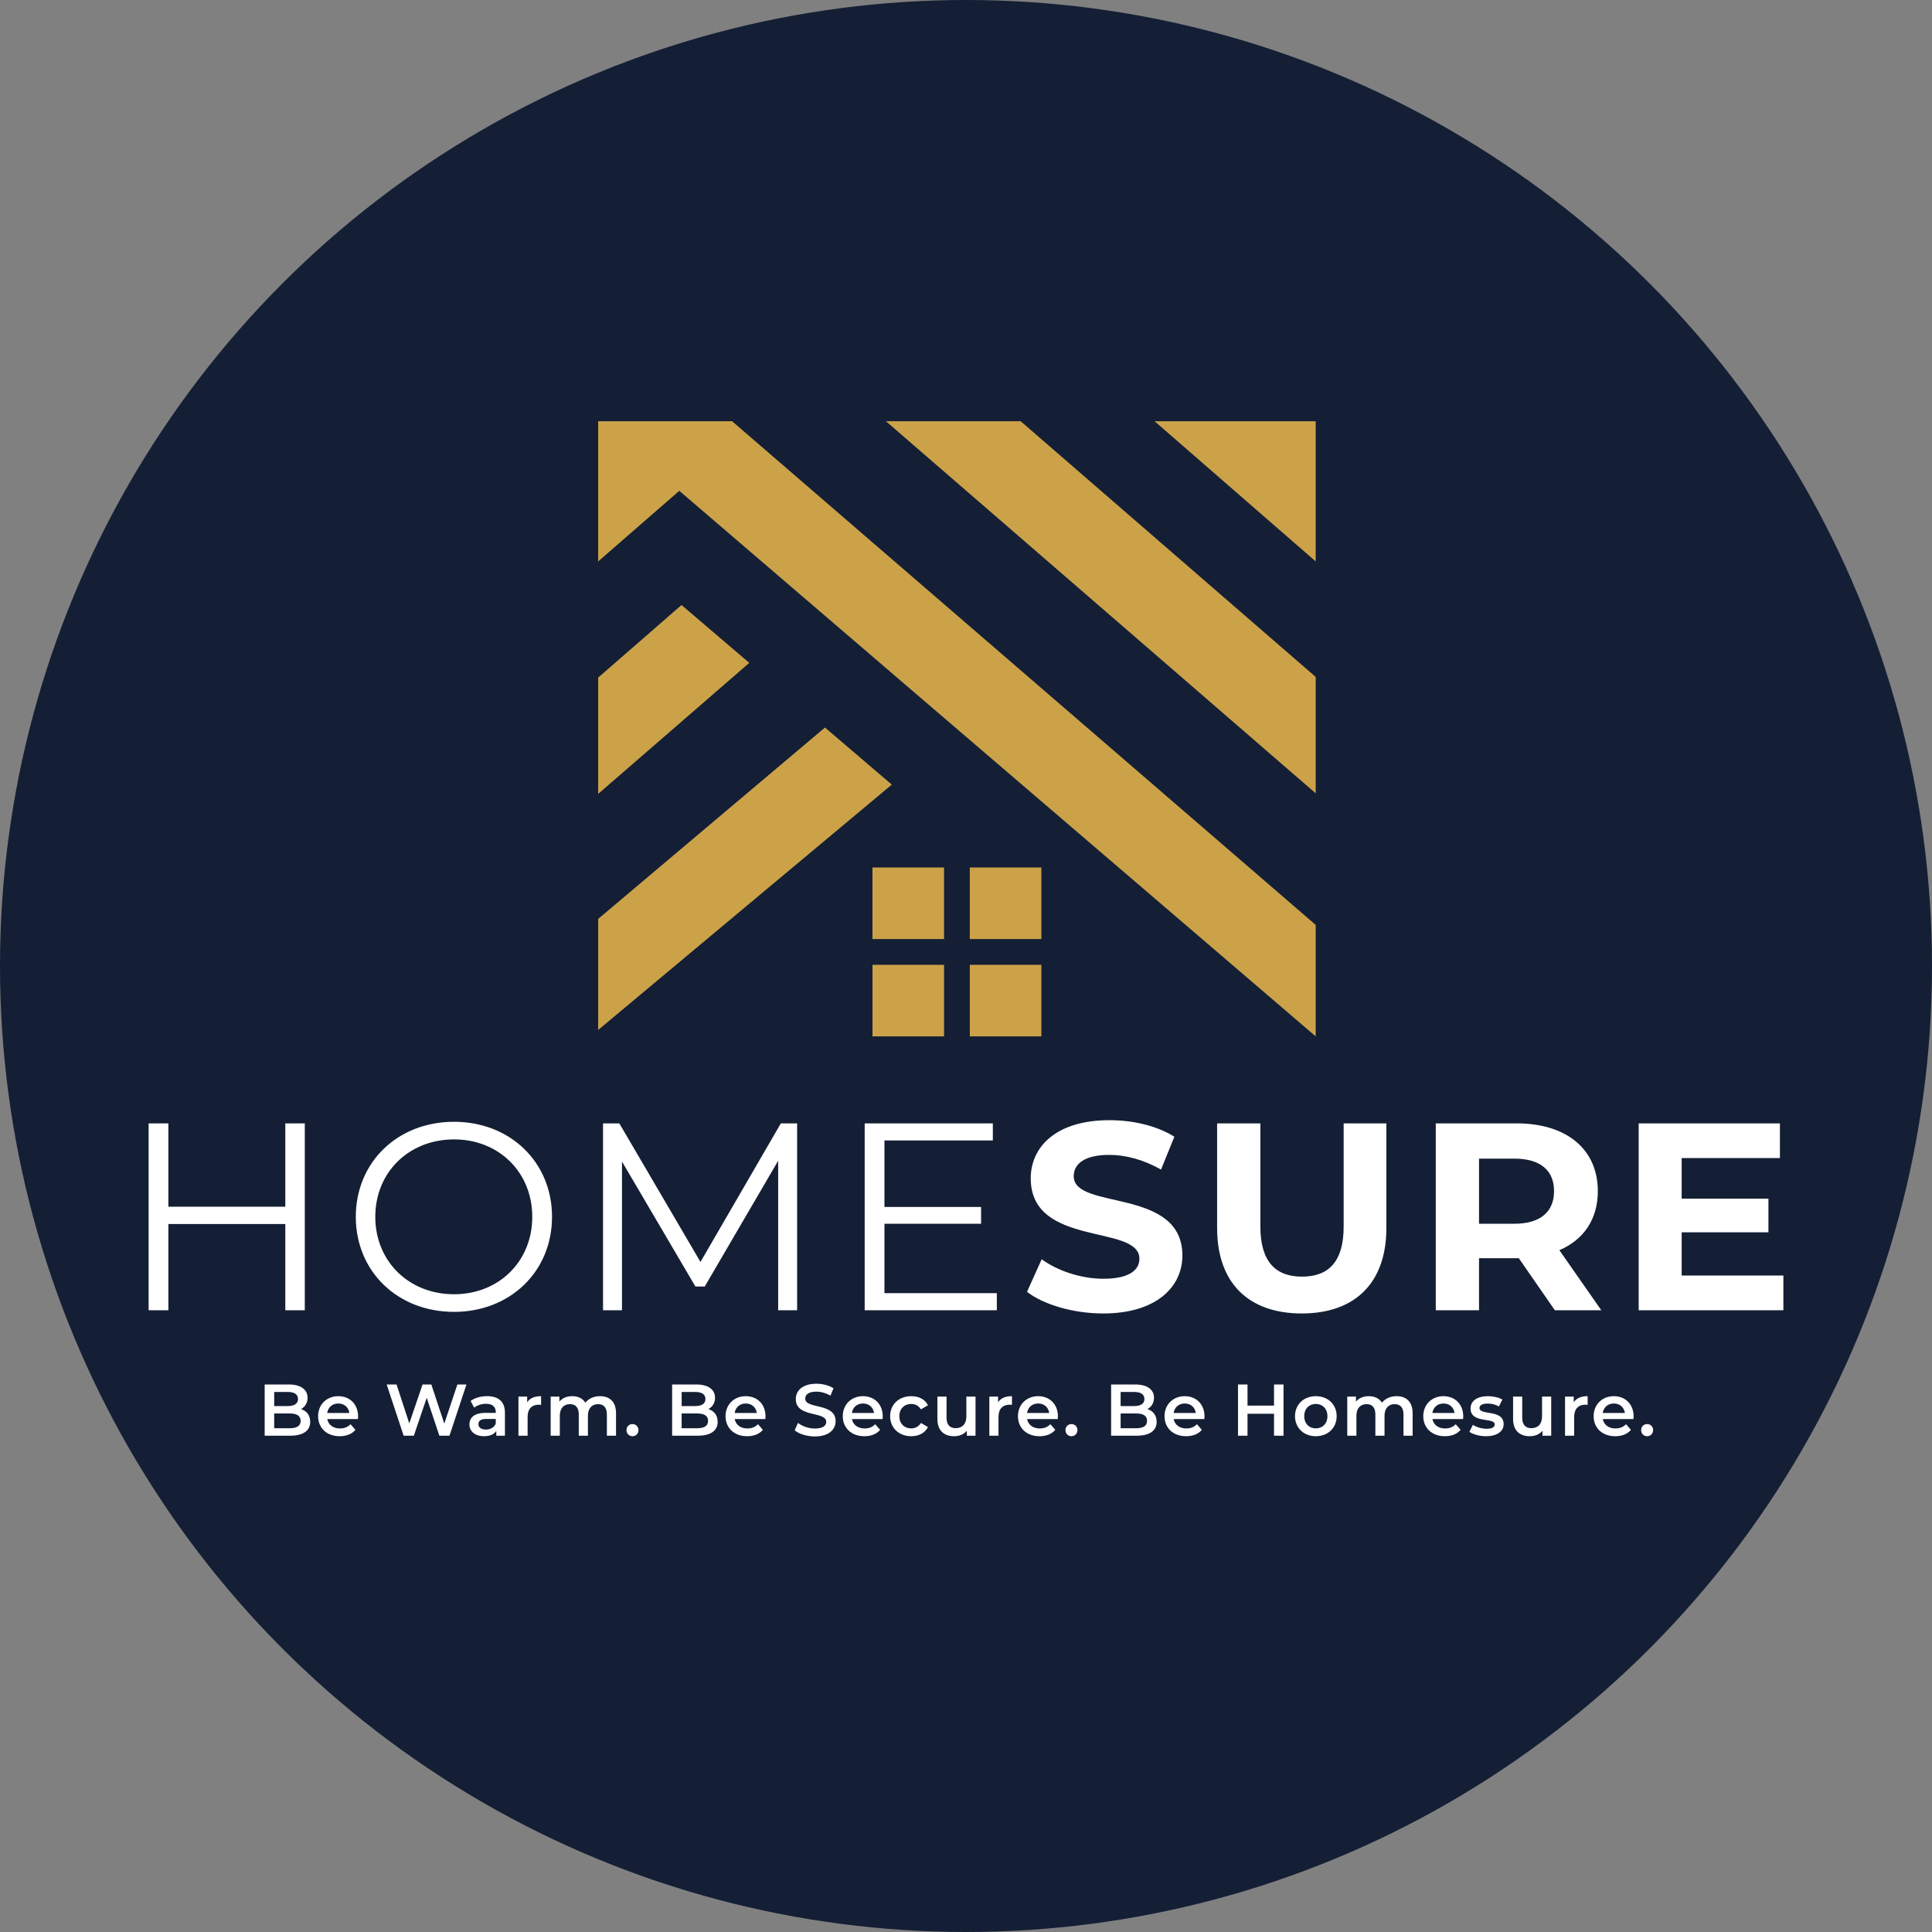
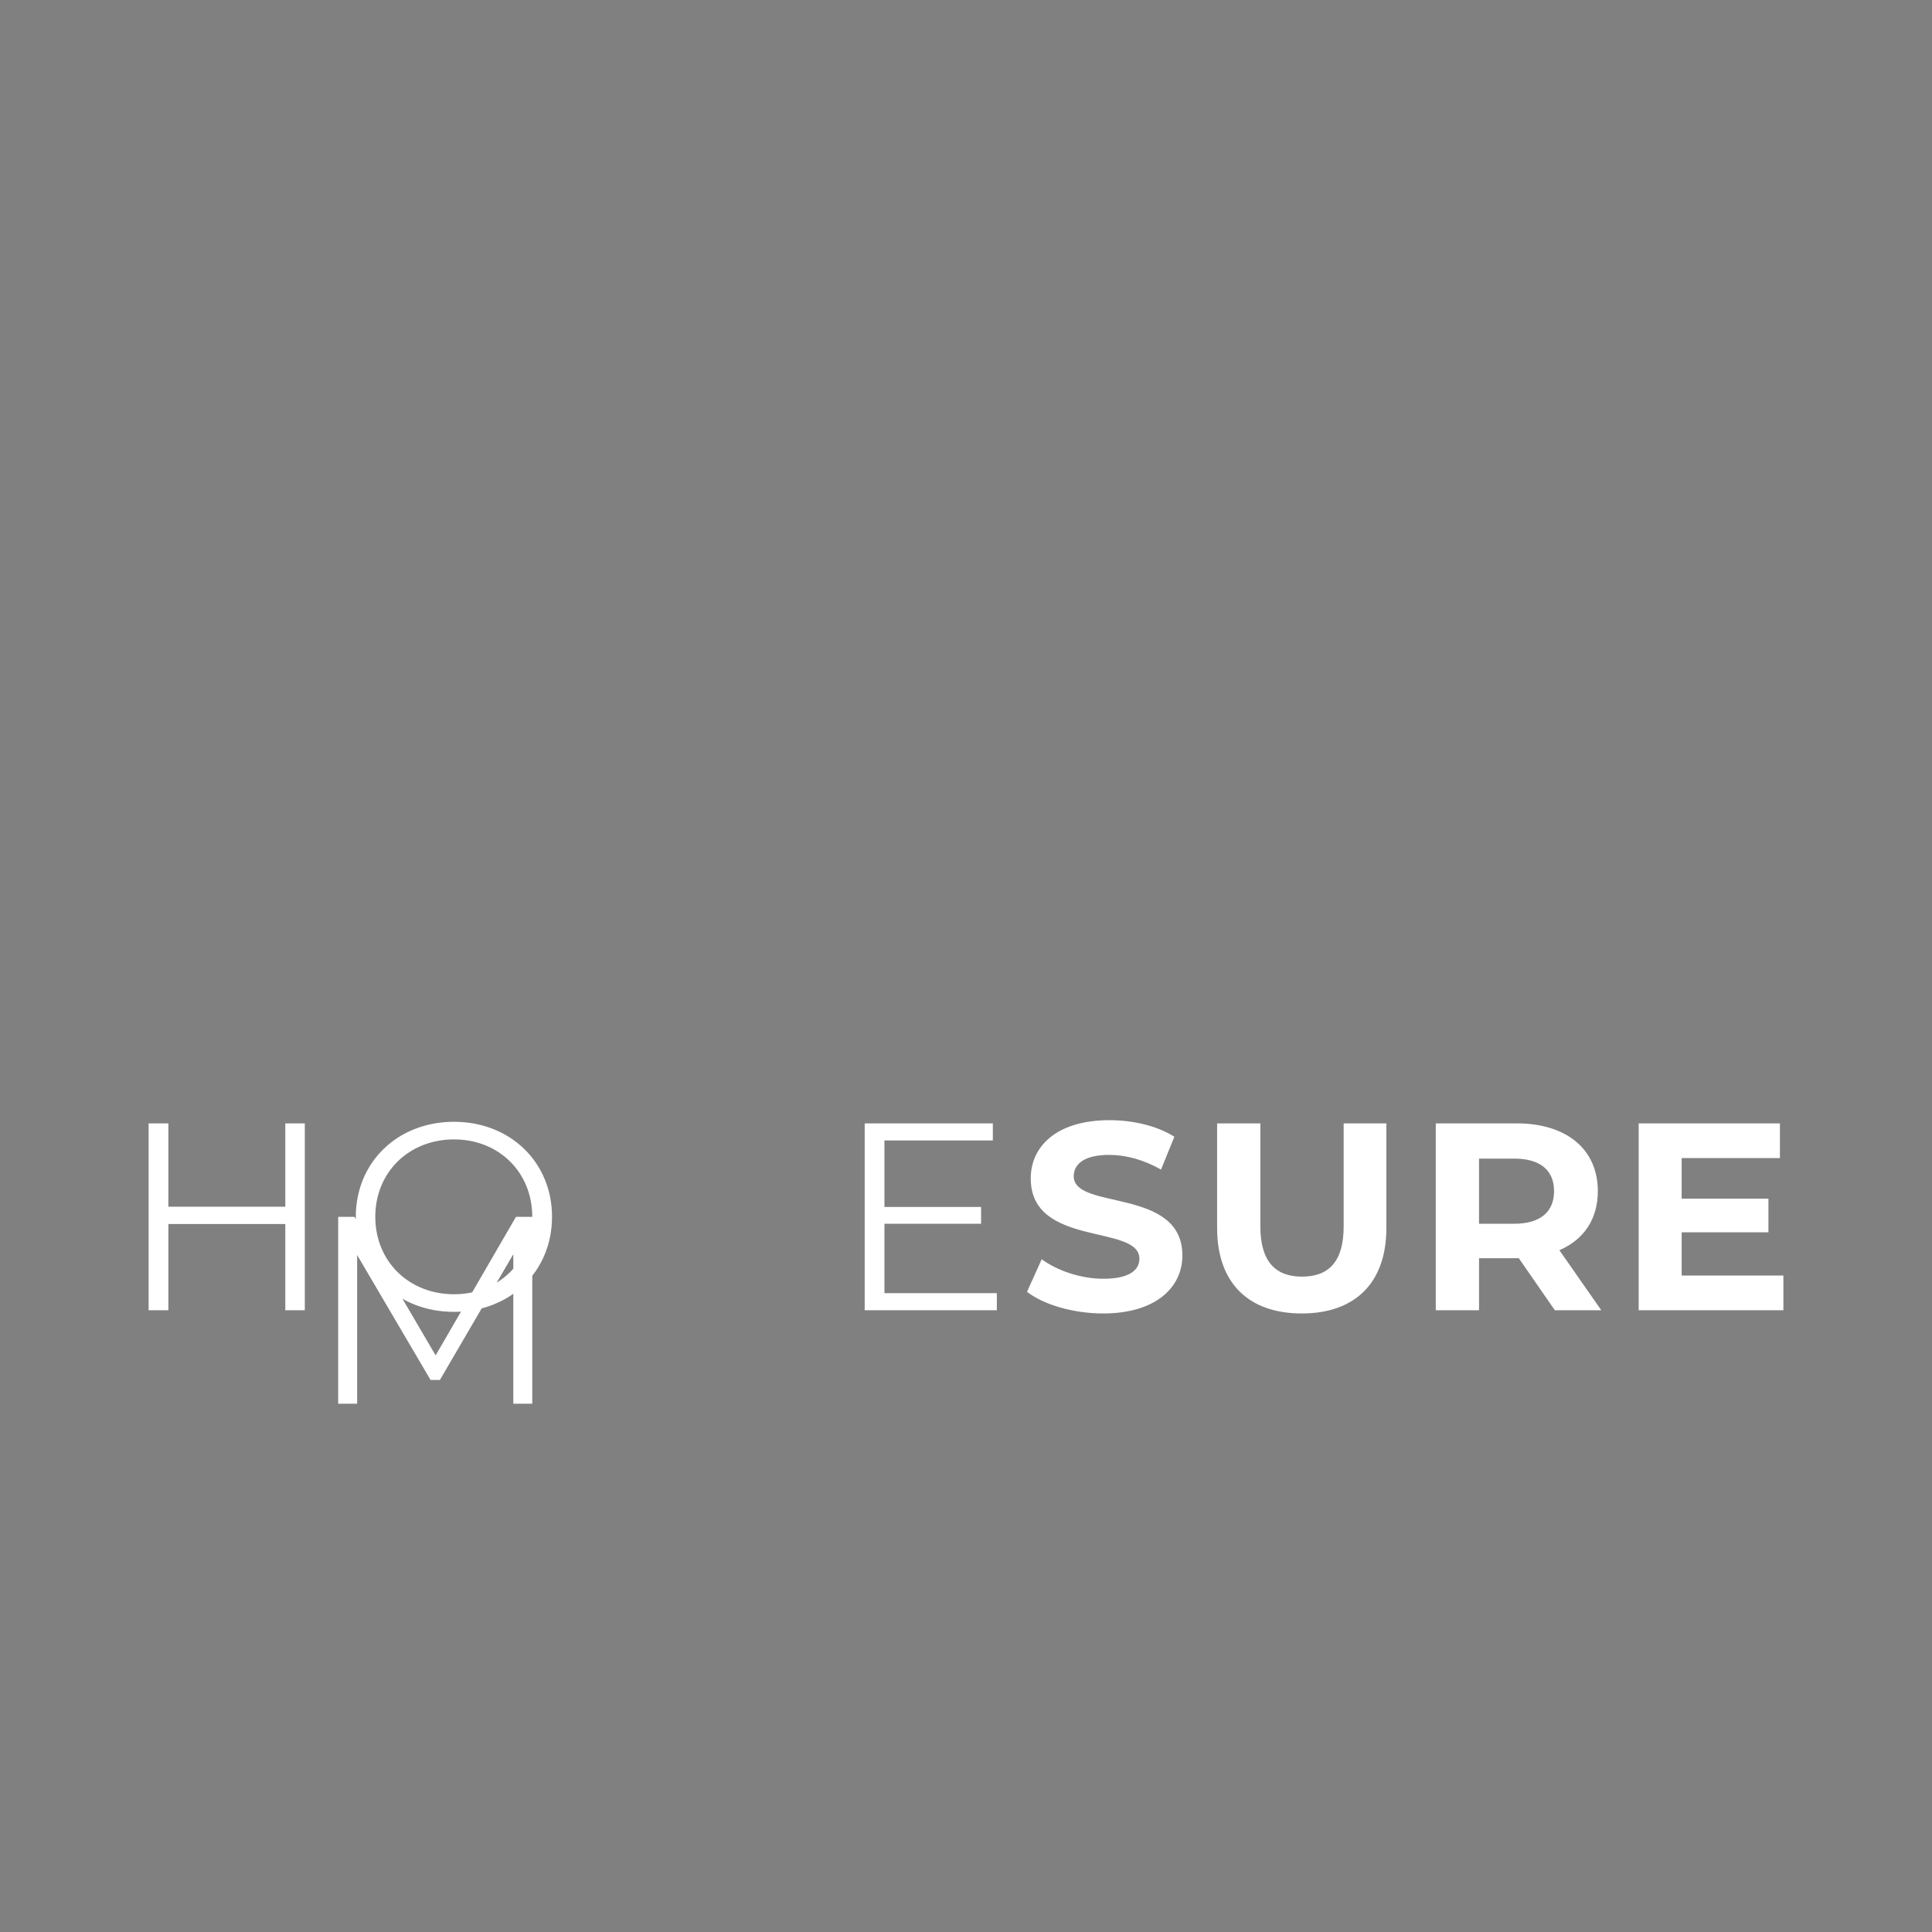
<svg xmlns="http://www.w3.org/2000/svg" viewBox="0 0 260 260">
  <rect x="0" y="0" width="260" height="260" fill="#808080" stroke="none" />
-   <circle cx="130" cy="130" r="130" fill="#141f35" />
-   <path fill="#cca249" fill-rule="evenodd" d="M119.229 56.69h18.134l39.699 34.41v15.662L119.228 56.69Zm-18.395 32.517-20.338 17.636V91.19l11.22-9.77 9.118 7.787Zm19.027 1.242v-.002l-10.285-8.821-8.97-7.692-9.189-7.882-10.921 9.504V56.69h18.027l78.54 67.781v15.001l-48.182-41.29-9.019-7.733Zm.153 15.141-39.518 33.02v-14.946l30.524-25.756 8.994 7.682Zm20.129 24.252v9.63h-9.63v-9.63h9.63Zm-9.631-13.098h9.63v9.632h-9.63v-9.632Zm-3.465 13.098v9.63h-9.632v-9.63h9.632Zm-9.633-13.098h9.632v9.632h-9.632v-9.632Zm37.967-60.054 21.682 18.866V56.69h-21.682Z" />
  <g fill="#fff">
-     <path d="M41.018 151.18v25.15h-2.623v-11.605H22.659v11.605H20v-25.15h2.659v11.21h15.736v-11.21h2.623ZM47.882 163.755c0-7.33 5.605-12.79 13.221-12.79 7.545 0 13.186 5.425 13.186 12.79s-5.641 12.79-13.186 12.79c-7.617 0-13.221-5.462-13.221-12.79Zm23.748 0c0-6-4.491-10.419-10.527-10.419-6.072 0-10.598 4.419-10.598 10.419s4.527 10.419 10.598 10.419c6.036 0 10.527-4.419 10.527-10.419ZM107.273 151.18v25.15h-2.551v-20.119l-9.88 16.922h-1.257l-9.88-16.814v20.012h-2.551v-25.15h2.191l10.922 18.647 10.814-18.647h2.191ZM134.15 174.03v2.299h-17.785v-25.15h17.246v2.299h-14.587v8.946h13.006v2.263h-13.006v9.341h15.126ZM138.211 173.85l1.976-4.383c2.12 1.545 5.281 2.623 8.299 2.623 3.449 0 4.85-1.15 4.85-2.695 0-4.706-14.623-1.473-14.623-10.814 0-4.275 3.449-7.832 10.599-7.832 3.162 0 6.395.754 8.73 2.228l-1.796 4.419c-2.335-1.329-4.742-1.976-6.97-1.976-3.449 0-4.778 1.294-4.778 2.874 0 4.635 14.623 1.437 14.623 10.671 0 4.203-3.485 7.796-10.671 7.796-3.988 0-8.012-1.186-10.24-2.91ZM163.794 165.264V151.18h5.82v13.869c0 4.778 2.084 6.754 5.605 6.754 3.556 0 5.605-1.976 5.605-6.754V151.18h5.748v14.084c0 7.401-4.239 11.497-11.389 11.497s-11.389-4.096-11.389-11.497ZM209.245 176.329l-4.851-7.006h-5.353v7.006h-5.82v-25.15h10.886c6.719 0 10.922 3.485 10.922 9.126 0 3.772-1.904 6.539-5.173 7.94l5.64 8.083h-6.251Zm-5.461-20.407h-4.743v8.766h4.743c3.556 0 5.353-1.653 5.353-4.383 0-2.766-1.797-4.383-5.353-4.383ZM240 171.659v4.671h-19.473v-25.15h19.006v4.671h-13.222v5.461h11.677v4.527h-11.677v5.82H240Z" />
+     <path d="M41.018 151.18v25.15h-2.623v-11.605H22.659v11.605H20v-25.15h2.659v11.21h15.736v-11.21h2.623ZM47.882 163.755c0-7.33 5.605-12.79 13.221-12.79 7.545 0 13.186 5.425 13.186 12.79s-5.641 12.79-13.186 12.79c-7.617 0-13.221-5.462-13.221-12.79Zm23.748 0c0-6-4.491-10.419-10.527-10.419-6.072 0-10.598 4.419-10.598 10.419s4.527 10.419 10.598 10.419c6.036 0 10.527-4.419 10.527-10.419Zv25.15h-2.551v-20.119l-9.88 16.922h-1.257l-9.88-16.814v20.012h-2.551v-25.15h2.191l10.922 18.647 10.814-18.647h2.191ZM134.15 174.03v2.299h-17.785v-25.15h17.246v2.299h-14.587v8.946h13.006v2.263h-13.006v9.341h15.126ZM138.211 173.85l1.976-4.383c2.12 1.545 5.281 2.623 8.299 2.623 3.449 0 4.85-1.15 4.85-2.695 0-4.706-14.623-1.473-14.623-10.814 0-4.275 3.449-7.832 10.599-7.832 3.162 0 6.395.754 8.73 2.228l-1.796 4.419c-2.335-1.329-4.742-1.976-6.97-1.976-3.449 0-4.778 1.294-4.778 2.874 0 4.635 14.623 1.437 14.623 10.671 0 4.203-3.485 7.796-10.671 7.796-3.988 0-8.012-1.186-10.24-2.91ZM163.794 165.264V151.18h5.82v13.869c0 4.778 2.084 6.754 5.605 6.754 3.556 0 5.605-1.976 5.605-6.754V151.18h5.748v14.084c0 7.401-4.239 11.497-11.389 11.497s-11.389-4.096-11.389-11.497ZM209.245 176.329l-4.851-7.006h-5.353v7.006h-5.82v-25.15h10.886c6.719 0 10.922 3.485 10.922 9.126 0 3.772-1.904 6.539-5.173 7.94l5.64 8.083h-6.251Zm-5.461-20.407h-4.743v8.766h4.743c3.556 0 5.353-1.653 5.353-4.383 0-2.766-1.797-4.383-5.353-4.383ZM240 171.659v4.671h-19.473v-25.15h19.006v4.671h-13.222v5.461h11.677v4.527h-11.677v5.82H240Z" />
  </g>
  <g fill="#fff">
-     <path d="M41.747 191.34c0 1.182-.926 1.872-2.699 1.872H35.62v-6.896h3.231c1.655 0 2.541.7 2.541 1.793 0 .709-.355 1.231-.886 1.517.739.236 1.241.817 1.241 1.714Zm-4.846-4.019v1.901h1.813c.886 0 1.389-.315 1.389-.945 0-.641-.502-.955-1.389-.955h-1.813Zm3.556 3.891c0-.69-.522-.995-1.488-.995H36.9v1.99h2.069c.965 0 1.488-.305 1.488-.994ZM48.168 190.975h-4.127c.148.768.788 1.261 1.704 1.261.591 0 1.054-.187 1.428-.571l.66.758c-.473.562-1.211.857-2.118.857-1.763 0-2.906-1.132-2.906-2.699s1.153-2.689 2.719-2.689c1.537 0 2.66 1.074 2.66 2.719 0 .098-.01.246-.02.364Zm-4.138-.818h2.985c-.099-.758-.68-1.28-1.488-1.28-.798 0-1.379.512-1.497 1.28ZM62.773 186.316l-2.285 6.896h-1.359l-1.704-5.103-1.734 5.103h-1.369l-2.285-6.896h1.33l1.714 5.241 1.783-5.241h1.182l1.744 5.27 1.763-5.27h1.221ZM67.952 190.128v3.083H66.79v-.641c-.296.453-.867.709-1.655.709-1.202 0-1.96-.66-1.96-1.576 0-.877.591-1.566 2.187-1.566h1.359v-.079c0-.719-.434-1.143-1.31-1.143-.591 0-1.202.197-1.596.522l-.483-.896c.561-.433 1.379-.65 2.226-.65 1.517 0 2.394.719 2.394 2.236Zm-1.232 1.438v-.611h-1.271c-.837 0-1.064.316-1.064.7 0 .443.374.729 1.005.729.601 0 1.123-.276 1.33-.817ZM72.816 187.892v1.172c-.108-.02-.197-.03-.286-.03-.936 0-1.527.552-1.527 1.625v2.551h-1.231v-5.26h1.172v.768c.355-.552.995-.828 1.871-.828ZM82.902 190.197v3.014h-1.231v-2.857c0-.936-.433-1.389-1.182-1.389-.808 0-1.369.532-1.369 1.576v2.67h-1.231v-2.857c0-.936-.433-1.389-1.182-1.389-.817 0-1.369.532-1.369 1.576v2.67h-1.231v-5.26h1.172v.669c.394-.473 1.005-.729 1.724-.729.768 0 1.409.285 1.773.877.424-.542 1.133-.877 1.97-.877 1.271 0 2.157.719 2.157 2.305ZM84.308 192.463c0-.492.365-.817.808-.817s.808.325.808.817c0 .473-.364.817-.808.817s-.808-.344-.808-.817ZM96.58 191.34c0 1.182-.926 1.872-2.699 1.872h-3.428v-6.896h3.231c1.655 0 2.541.7 2.541 1.793 0 .709-.355 1.231-.886 1.517.739.236 1.241.817 1.241 1.714Zm-4.847-4.019v1.901h1.813c.886 0 1.389-.315 1.389-.945 0-.641-.502-.955-1.389-.955h-1.813Zm3.556 3.891c0-.69-.522-.995-1.488-.995h-2.069v1.99h2.069c.965 0 1.488-.305 1.488-.994ZM103 190.975h-4.127c.148.768.788 1.261 1.704 1.261.591 0 1.054-.187 1.428-.571l.66.758c-.473.562-1.211.857-2.118.857-1.763 0-2.906-1.132-2.906-2.699s1.153-2.689 2.719-2.689c1.537 0 2.66 1.074 2.66 2.719 0 .098-.01.246-.02.364Zm-4.137-.818h2.985c-.099-.758-.68-1.28-1.488-1.28-.798 0-1.379.512-1.497 1.28ZM106.947 192.482l.443-.994c.552.443 1.428.758 2.275.758 1.074 0 1.527-.384 1.527-.896 0-1.488-4.098-.513-4.098-3.073 0-1.113.886-2.059 2.778-2.059.828 0 1.694.217 2.295.611l-.404.994c-.62-.364-1.3-.542-1.901-.542-1.064 0-1.497.414-1.497.936 0 1.467 4.088.512 4.088 3.044 0 1.103-.897 2.049-2.788 2.049-1.073 0-2.147-.335-2.719-.828ZM118.776 190.975h-4.127c.148.768.788 1.261 1.704 1.261.591 0 1.054-.187 1.428-.571l.66.758c-.473.562-1.211.857-2.118.857-1.763 0-2.906-1.132-2.906-2.699s1.153-2.689 2.719-2.689c1.537 0 2.66 1.074 2.66 2.719 0 .098-.01.246-.02.364Zm-4.137-.818h2.985c-.099-.758-.68-1.28-1.488-1.28-.798 0-1.379.512-1.497 1.28ZM119.789 190.581c0-1.576 1.182-2.689 2.847-2.689 1.024 0 1.842.423 2.246 1.221l-.946.552c-.315-.503-.788-.729-1.31-.729-.906 0-1.596.63-1.596 1.645 0 1.024.69 1.645 1.596 1.645.522 0 .995-.227 1.31-.729l.946.552c-.404.788-1.221 1.231-2.246 1.231-1.665 0-2.847-1.123-2.847-2.699ZM131.282 187.951v5.26h-1.172v-.67c-.394.483-1.015.739-1.694.739-1.35 0-2.266-.739-2.266-2.325v-3.004h1.231v2.837c0 .955.453 1.409 1.231 1.409.857 0 1.438-.532 1.438-1.586v-2.66h1.231ZM136.186 187.892v1.172c-.108-.02-.197-.03-.286-.03-.935 0-1.527.552-1.527 1.625v2.551h-1.231v-5.26h1.172v.768c.355-.552.995-.828 1.871-.828ZM142.351 190.975h-4.128c.148.768.789 1.261 1.704 1.261.591 0 1.054-.187 1.428-.571l.66.758c-.473.562-1.212.857-2.118.857-1.763 0-2.906-1.132-2.906-2.699s1.153-2.689 2.719-2.689c1.537 0 2.66 1.074 2.66 2.719 0 .098-.01.246-.02.364Zm-4.137-.818h2.985c-.099-.758-.68-1.28-1.488-1.28-.798 0-1.379.512-1.497 1.28ZM143.384 192.463c0-.492.364-.817.807-.817s.808.325.808.817c0 .473-.365.817-.808.817s-.807-.344-.807-.817ZM155.656 191.34c0 1.182-.926 1.872-2.699 1.872h-3.428v-6.896h3.231c1.655 0 2.542.7 2.542 1.793 0 .709-.355 1.231-.887 1.517.739.236 1.241.817 1.241 1.714Zm-4.846-4.019v1.901h1.812c.887 0 1.389-.315 1.389-.945 0-.641-.503-.955-1.389-.955h-1.812Zm3.556 3.891c0-.69-.522-.995-1.488-.995h-2.068v1.99h2.068c.965 0 1.488-.305 1.488-.994ZM162.077 190.975h-4.128c.148.768.789 1.261 1.704 1.261.591 0 1.054-.187 1.428-.571l.66.758c-.473.562-1.212.857-2.118.857-1.763 0-2.906-1.132-2.906-2.699s1.153-2.689 2.719-2.689c1.537 0 2.66 1.074 2.66 2.719 0 .098-.01.246-.02.364Zm-4.138-.818h2.985c-.099-.758-.68-1.28-1.488-1.28-.798 0-1.379.512-1.497 1.28ZM172.732 186.316v6.896h-1.281v-2.955h-3.566v2.955h-1.28v-6.896h1.28v2.847h3.566v-2.847h1.281ZM174.276 190.581c0-1.576 1.182-2.689 2.798-2.689 1.636 0 2.808 1.113 2.808 2.689s-1.172 2.699-2.808 2.699c-1.615 0-2.798-1.123-2.798-2.699Zm4.364 0c0-1.005-.669-1.645-1.566-1.645-.886 0-1.556.64-1.556 1.645s.67 1.645 1.556 1.645c.897 0 1.566-.641 1.566-1.645ZM190.104 190.197v3.014h-1.231v-2.857c0-.936-.434-1.389-1.182-1.389-.808 0-1.369.532-1.369 1.576v2.67h-1.231v-2.857c0-.936-.434-1.389-1.182-1.389-.818 0-1.369.532-1.369 1.576v2.67h-1.231v-5.26h1.172v.669c.394-.473 1.005-.729 1.724-.729.768 0 1.408.285 1.773.877.424-.542 1.133-.877 1.97-.877 1.271 0 2.158.719 2.158 2.305ZM196.898 190.975h-4.128c.148.768.789 1.261 1.704 1.261.591 0 1.054-.187 1.428-.571l.66.758c-.473.562-1.212.857-2.118.857-1.763 0-2.906-1.132-2.906-2.699s1.153-2.689 2.719-2.689c1.537 0 2.66 1.074 2.66 2.719 0 .098-.01.246-.02.364Zm-4.137-.818h2.985c-.099-.758-.68-1.28-1.488-1.28-.798 0-1.379.512-1.497 1.28ZM197.743 192.689l.473-.936c.463.305 1.172.522 1.832.522.778 0 1.103-.217 1.103-.581 0-1.005-3.25-.059-3.25-2.157 0-.995.896-1.645 2.314-1.645.7 0 1.498.168 1.97.453l-.472.936c-.503-.295-1.005-.394-1.507-.394-.749 0-1.103.246-1.103.591 0 1.064 3.25.118 3.25 2.177 0 .985-.906 1.625-2.384 1.625-.877 0-1.753-.256-2.226-.591ZM208.755 187.951v5.26h-1.173v-.67c-.394.483-1.014.739-1.694.739-1.349 0-2.265-.739-2.265-2.325v-3.004h1.231v2.837c0 .955.453 1.409 1.231 1.409.857 0 1.438-.532 1.438-1.586v-2.66h1.231ZM213.658 187.892v1.172c-.108-.02-.196-.03-.285-.03-.936 0-1.527.552-1.527 1.625v2.551h-1.231v-5.26h1.172v.768c.355-.552.994-.828 1.871-.828ZM219.824 190.975h-4.128c.148.768.789 1.261 1.704 1.261.591 0 1.054-.187 1.428-.571l.66.758c-.473.562-1.212.857-2.118.857-1.763 0-2.906-1.132-2.906-2.699s1.153-2.689 2.719-2.689c1.537 0 2.66 1.074 2.66 2.719 0 .098-.01.246-.02.364Zm-4.138-.818h2.985c-.099-.758-.68-1.28-1.488-1.28-.798 0-1.379.512-1.497 1.28ZM220.856 192.463c0-.492.364-.817.807-.817s.808.325.808.817c0 .473-.365.817-.808.817s-.807-.344-.807-.817Z" />
-   </g>
+     </g>
</svg>